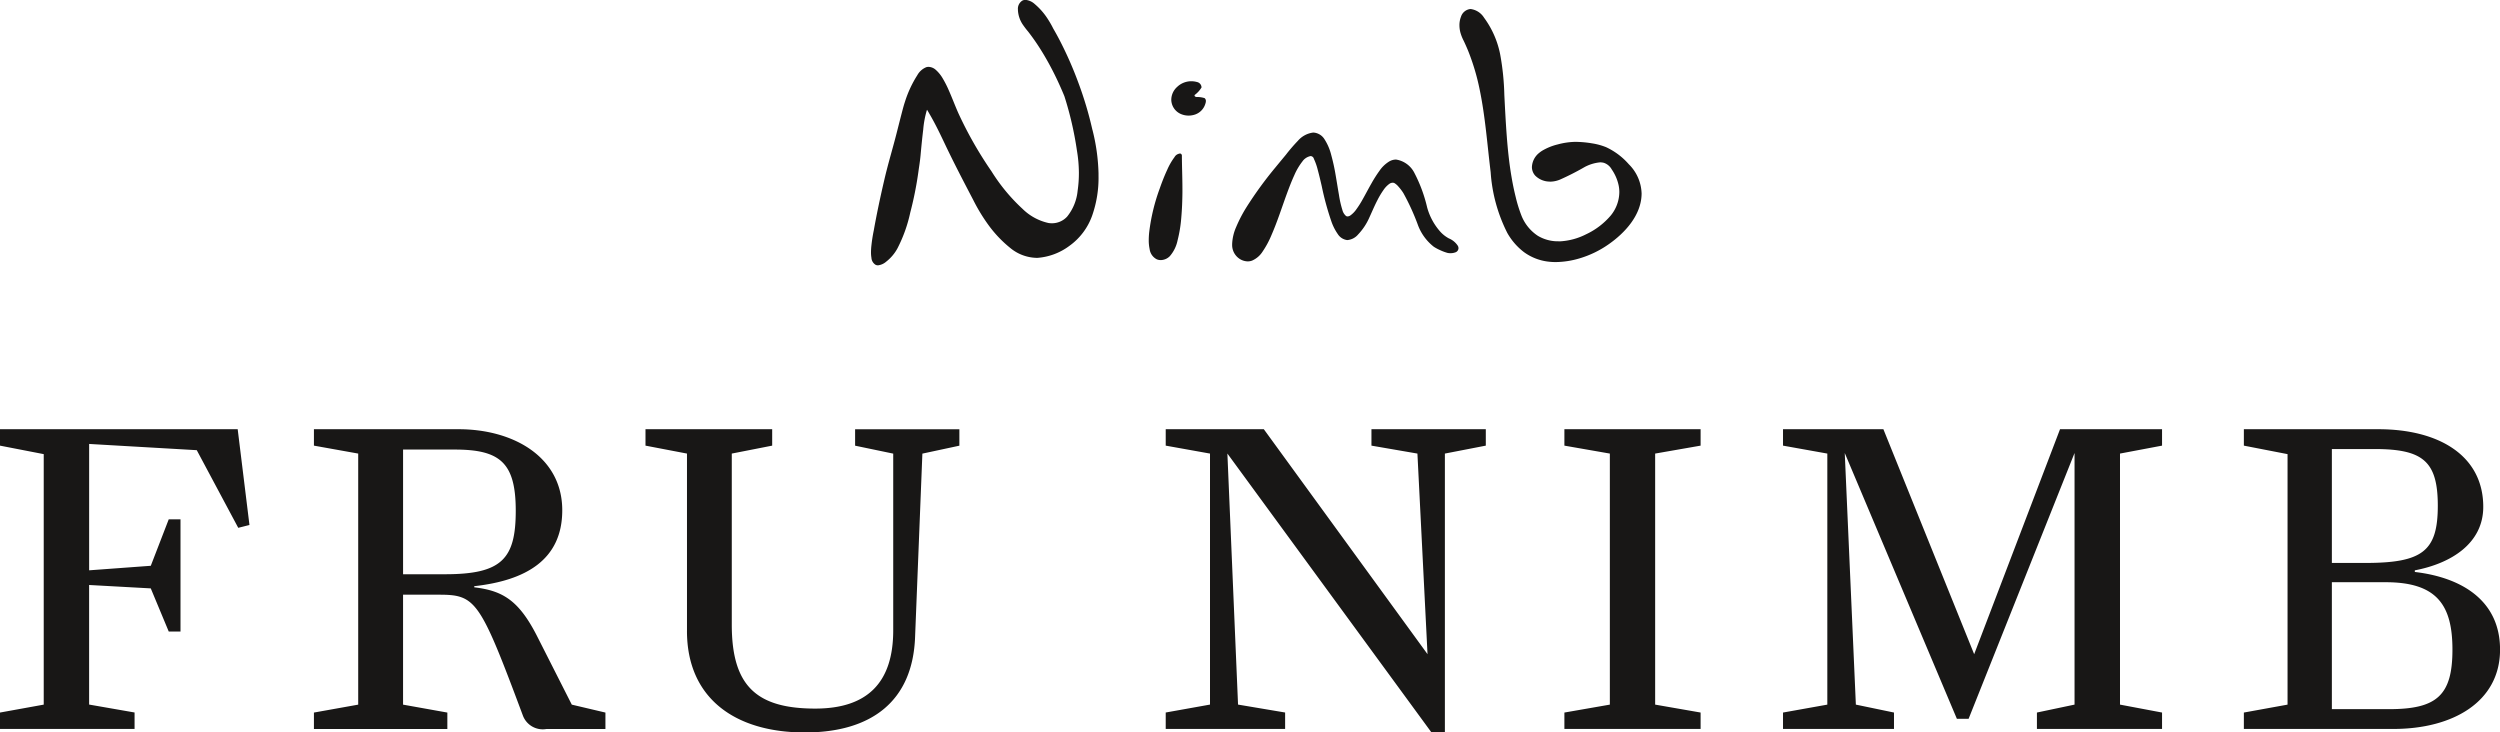
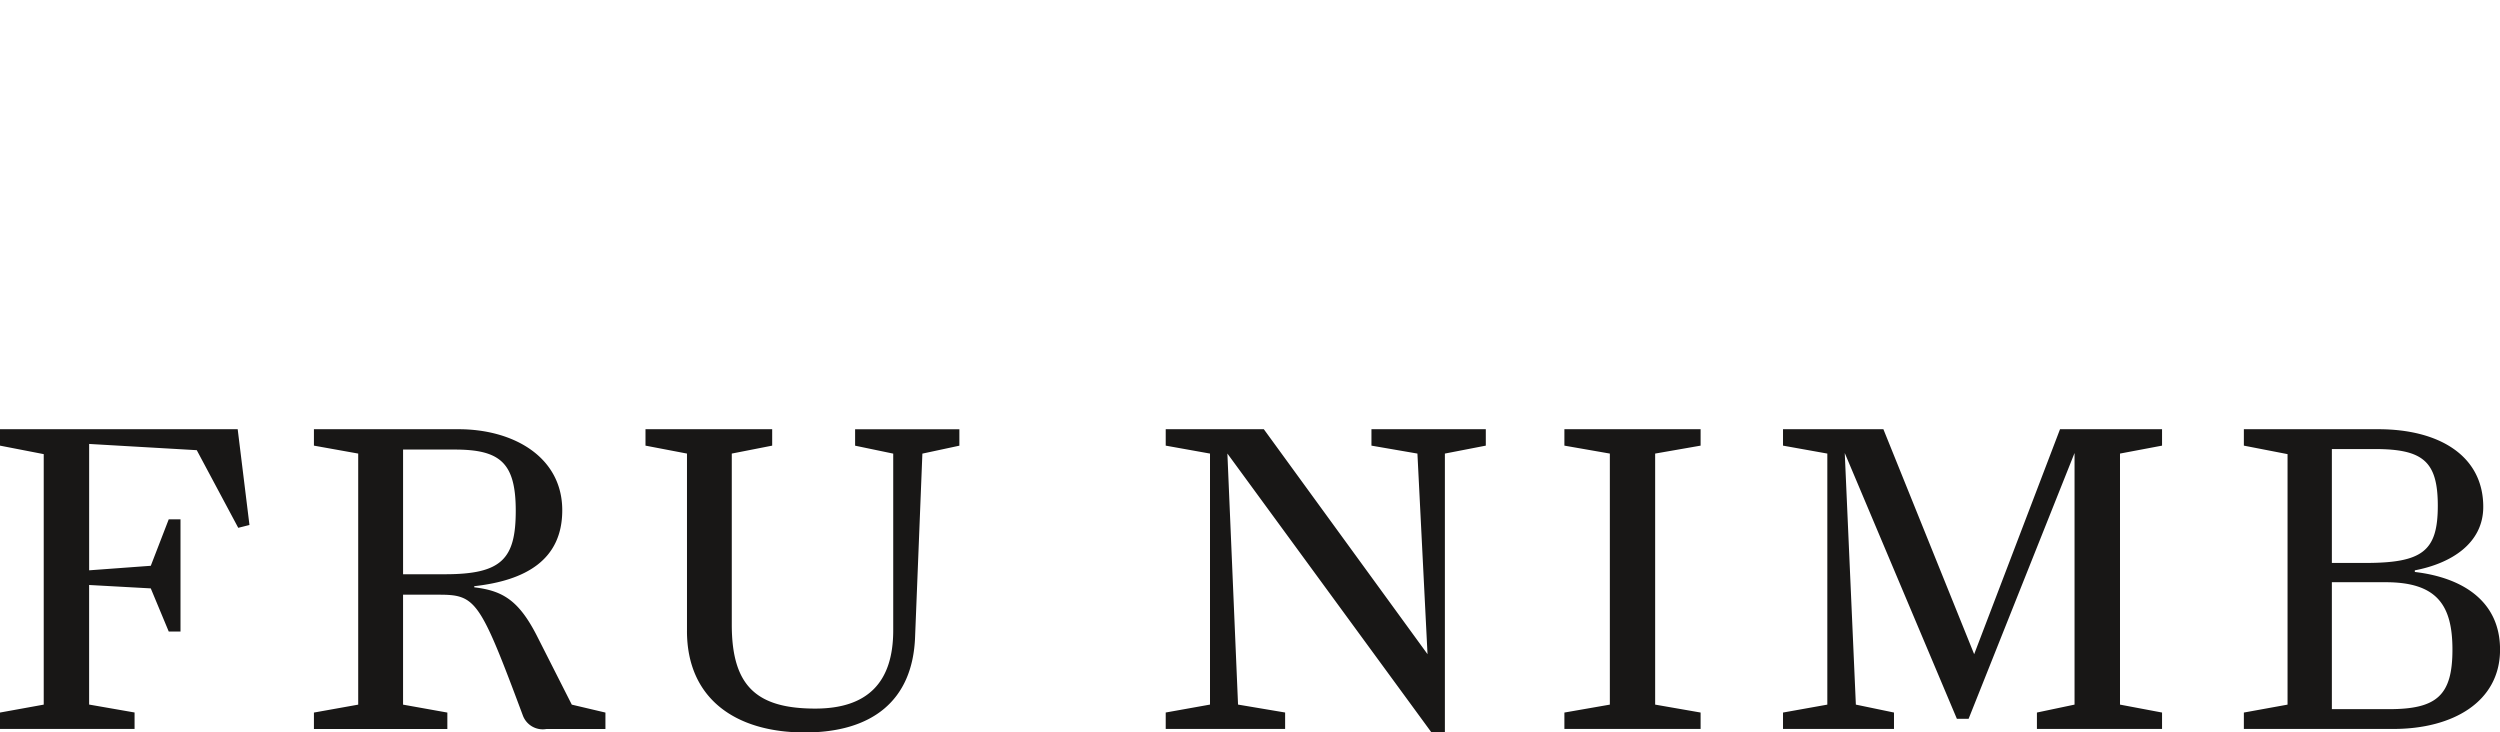
<svg xmlns="http://www.w3.org/2000/svg" id="Fru_nimb.svg" width="198" height="58" viewBox="0 0 198 58">
  <defs>
    <style>
      .cls-1 {
        fill: #181716;
        fill-rule: evenodd;
      }
    </style>
  </defs>
  <path class="cls-1" d="M861,98.434l3.463-.628V77.967L861,77.294v-1.3h18.825l0.932,7.585-0.888.224-3.285-6.149-8.524-.493V87.169l4.883-.359,1.421-3.68h0.932v8.886h-0.932L872.941,88.6l-4.883-.269v9.47l3.6,0.628v1.3H861v-1.3ZM902.423,98.7c-3.418-9.156-3.729-9.6-6.66-9.6h-2.841v8.707l3.508,0.628v1.3H885.863v-1.3l3.507-.628V77.923l-3.507-.629v-1.3h11.455c4.351,0,8.213,2.2,8.213,6.418,0,3.95-2.93,5.565-6.97,6.014v0.09c2.264,0.269,3.551,1.032,5.017,3.95l2.708,5.341,2.664,0.628v1.3h-4.662A1.681,1.681,0,0,1,902.423,98.7Zm-9.5-11.22h3.33c4.484,0,5.594-1.212,5.594-5.027s-1.243-4.848-4.839-4.848h-4.085v9.874Zm22.486,4.488V77.923l-3.286-.629v-1.3h10.034v1.3l-3.2.629V91.477c0,4.847,1.953,6.643,6.615,6.643,4.085,0,6.171-2.02,6.171-6.193v-14l-3.019-.629v-1.3h8.258v1.3l-2.93.629-0.577,14.5c-0.178,5.116-3.463,7.585-8.747,7.585C919.226,100.005,915.408,97.311,915.408,91.971Zm42.8-14.048,0.844,19.883,3.729,0.628v1.3h-9.457v-1.3l3.507-.628V77.923l-3.507-.629v-1.3h7.77L974.06,93.811l-0.8-15.888-3.641-.629v-1.3h9.057v1.3l-3.241.629v22.082h-1.065ZM984.9,98.434l3.6-.628V77.923l-3.6-.629v-1.3h10.788v1.3l-3.6.629V97.805l3.6,0.628v1.3H984.9v-1.3Zm17.314,0,3.51-.628V77.923l-3.51-.629v-1.3h7.95l7.19,17.818,6.8-17.818h8.08v1.3l-3.33.629V97.805l3.33,0.628v1.3h-9.91v-1.3l2.98-.628V77.878l-8.39,21.049h-0.93l-8.88-21.049,0.88,19.927,3.02,0.628v1.3h-8.79v-1.3Zm36.5,0,3.46-.628V77.967l-3.46-.673v-1.3h10.66c4.75,0,8.3,2.064,8.3,6.149,0,2.917-2.58,4.488-5.42,5.027V87.3c3.82,0.449,6.75,2.334,6.75,6.149,0,4.129-3.73,6.283-8.44,6.283h-11.85v-1.3Zm9.63-11.849c4.53,0,5.73-.942,5.73-4.533,0-3.546-1.2-4.488-5.02-4.488h-3.37v9.021h2.66Zm1.87,11.58c3.77,0,5.02-1.077,5.02-4.712,0-3.5-1.2-5.341-5.29-5.341h-4.26V98.164h4.53Z" transform="translate(-861 -42)" />
-   <path id="Nimb_hotel" class="cls-1" d="M975.741,60.876a2.559,2.559,0,0,1-.655-0.51,4.819,4.819,0,0,1-1.053-1.926,11.547,11.547,0,0,0-1.01-2.738,1.962,1.962,0,0,0-1.455-1.065,1.083,1.083,0,0,0-.537.148,2.567,2.567,0,0,0-.78.746,10.277,10.277,0,0,0-.619.972c-0.251.435-.478,0.879-0.722,1.308a7.137,7.137,0,0,1-.471.744,1.994,1.994,0,0,1-.491.509,0.421,0.421,0,0,1-.219.077A0.211,0.211,0,0,1,967.6,59.1a0.916,0.916,0,0,1-.283-0.47,7.885,7.885,0,0,1-.27-1.186c-0.092-.52-0.172-1.045-0.264-1.571a15.668,15.668,0,0,0-.346-1.584,4.162,4.162,0,0,0-.531-1.25,1.113,1.113,0,0,0-.886-0.54h-0.018a1.913,1.913,0,0,0-1.208.652,13.352,13.352,0,0,0-.942,1.094c-0.293.354-.588,0.709-0.88,1.066a30.092,30.092,0,0,0-2.229,3.065,10.936,10.936,0,0,0-.841,1.609,3.692,3.692,0,0,0-.316,1.344c0,0.029,0,.056,0,0.081a1.309,1.309,0,0,0,.539,1.055,1.229,1.229,0,0,0,.7.237,0.968,0.968,0,0,0,.339-0.062A1.875,1.875,0,0,0,961,61.921a7.132,7.132,0,0,0,.688-1.273c0.469-1.069.82-2.178,1.215-3.261,0.188-.511.38-1.017,0.605-1.508a4.97,4.97,0,0,1,.64-1.089,1.036,1.036,0,0,1,.645-0.428,0.137,0.137,0,0,1,.029,0,0.288,0.288,0,0,1,.239.221,4.626,4.626,0,0,1,.308.883c0.115,0.422.214,0.851,0.314,1.282a22.693,22.693,0,0,0,.756,2.77,4.092,4.092,0,0,0,.516,1.024,1.035,1.035,0,0,0,.725.47l0.048,0a1.249,1.249,0,0,0,.838-0.446,4.661,4.661,0,0,0,.843-1.243c0.23-.494.435-0.994,0.682-1.469a6.375,6.375,0,0,1,.471-0.791,1.911,1.911,0,0,1,.485-0.509,0.48,0.48,0,0,1,.254-0.084,0.325,0.325,0,0,1,.139.033,1.281,1.281,0,0,1,.322.282,3.777,3.777,0,0,1,.383.506,18.021,18.021,0,0,1,1.127,2.454,3.919,3.919,0,0,0,1.288,1.8,3.436,3.436,0,0,0,.484.26,3.713,3.713,0,0,0,.595.224,1.009,1.009,0,0,0,.234.024,1.077,1.077,0,0,0,.383-0.063,0.362,0.362,0,0,0,.257-0.328,0.438,0.438,0,0,0-.046-0.184,1.552,1.552,0,0,0-.724-0.6m-21.315-6.712a0.545,0.545,0,0,0-.407.279,5.017,5.017,0,0,0-.576,1c-0.228.491-.426,1-0.6,1.5a15.217,15.217,0,0,0-.825,3.416,6.1,6.1,0,0,0-.039.669,3.283,3.283,0,0,0,.07.7,1.057,1.057,0,0,0,.57.809,0.823,0.823,0,0,0,.313.06,1.032,1.032,0,0,0,.721-0.316,2.761,2.761,0,0,0,.611-1.254,10.461,10.461,0,0,0,.292-1.8c0.059-.66.083-1.321,0.09-1.98,0-.1,0-0.2,0-0.3,0-.888-0.04-1.769-0.043-2.647a0.172,0.172,0,0,0-.175-0.148m1.341-4.47c-0.116-.016-0.166-0.07-0.162-0.117a0.171,0.171,0,0,1,.01-0.047,2.011,2.011,0,0,0,.543-0.595,0.452,0.452,0,0,0-.351-0.427,1.7,1.7,0,0,0-.461-0.063h-0.038a1.623,1.623,0,0,0-1.085.451,1.381,1.381,0,0,0-.461,1,1.189,1.189,0,0,0,.025.245,1.256,1.256,0,0,0,.782.918,1.535,1.535,0,0,0,.566.106,1.588,1.588,0,0,0,.536-0.094,1.283,1.283,0,0,0,.785-0.83,0.749,0.749,0,0,0,.047-0.23,0.294,0.294,0,0,0-.1-0.227,1.857,1.857,0,0,0-.641-0.09M990,55.006a5.416,5.416,0,0,0-1.8-1.351,4.986,4.986,0,0,0-1.1-.3,8.277,8.277,0,0,0-1.293-.119h-0.082a5.7,5.7,0,0,0-1.345.2,4.5,4.5,0,0,0-1.238.5,2.314,2.314,0,0,0-.263.192,1.514,1.514,0,0,0-.551,1.1,1.01,1.01,0,0,0,.268.688,1.634,1.634,0,0,0,1.089.465c0.04,0,.08.006,0.118,0.006a2.114,2.114,0,0,0,.736-0.158,20.462,20.462,0,0,0,1.854-.937,3.207,3.207,0,0,1,1.335-.434,1.168,1.168,0,0,1,.306.04,1.119,1.119,0,0,1,.612.515,3.511,3.511,0,0,1,.551,1.271,2.657,2.657,0,0,1,.054.53,2.972,2.972,0,0,1-.669,1.842,5.752,5.752,0,0,1-1.953,1.494,5.159,5.159,0,0,1-2.02.561c-0.06,0-.118,0-0.177,0a3.1,3.1,0,0,1-1.637-.436,3.41,3.41,0,0,1-1.311-1.639,10.877,10.877,0,0,1-.439-1.426c-0.13-.517-0.237-1.041-0.327-1.569-0.186-1.08-.3-2.173-0.383-3.269s-0.136-2.171-.192-3.259a20.246,20.246,0,0,0-.321-3.161,7.258,7.258,0,0,0-1.287-2.953,1.477,1.477,0,0,0-1.05-.683,0.26,0.26,0,0,0-.042,0,0.878,0.878,0,0,0-.732.608,1.823,1.823,0,0,0-.124.675,2.359,2.359,0,0,0,.068.545,3.368,3.368,0,0,0,.269.686c0.118,0.247.23,0.5,0.335,0.752a17.63,17.63,0,0,1,.932,3.118c0.445,2.146.6,4.345,0.869,6.533a12.475,12.475,0,0,0,1.317,4.813,4.961,4.961,0,0,0,1.331,1.529,4.07,4.07,0,0,0,1.9.744,4.807,4.807,0,0,0,.607.037,6.805,6.805,0,0,0,1.888-.294,7.928,7.928,0,0,0,2.3-1.114c1.273-.888,2.588-2.29,2.612-3.993l0,0V57.32A3.4,3.4,0,0,0,990,55.006m-42.482-2.726a28.6,28.6,0,0,0-1.117-3.743,29.14,29.14,0,0,0-1.419-3.241c-0.177-.346-0.365-0.691-0.563-1.03A7.291,7.291,0,0,0,944,43.53a5.242,5.242,0,0,0-1.049-1.209,1.274,1.274,0,0,0-.729-0.331,0.548,0.548,0,0,0-.247.056,0.76,0.76,0,0,0-.354.722,0.321,0.321,0,0,0,0,.049,2.248,2.248,0,0,0,.369,1.108,6.656,6.656,0,0,0,.439.578q0.232,0.3.453,0.612c0.287,0.405.556,0.825,0.81,1.253a23.861,23.861,0,0,1,1.245,2.41c0.126,0.277.246,0.559,0.363,0.842a26.811,26.811,0,0,1,.994,4.31,10.931,10.931,0,0,1,.154,1.731,9.537,9.537,0,0,1-.1,1.446,3.843,3.843,0,0,1-.831,2.048,1.624,1.624,0,0,1-1.208.528,1.681,1.681,0,0,1-.262-0.02,4.215,4.215,0,0,1-2.058-1.118,14.343,14.343,0,0,1-2.458-2.969,30.768,30.768,0,0,1-2.632-4.62c-0.262-.592-0.49-1.206-0.758-1.809a8.038,8.038,0,0,0-.456-0.9,2.777,2.777,0,0,0-.578-0.721,0.9,0.9,0,0,0-.566-0.23,0.618,0.618,0,0,0-.177.025,1.421,1.421,0,0,0-.71.631,8.808,8.808,0,0,0-.976,2.092c-0.094.279-.167,0.559-0.24,0.836-0.128.492-.252,0.982-0.377,1.475-0.361,1.442-.715,2.546-1.048,3.995-0.3,1.294-.576,2.589-0.81,3.9A12.621,12.621,0,0,0,930,61.6c-0.009.125-.017,0.253-0.017,0.383a2.57,2.57,0,0,0,.034.433,0.7,0.7,0,0,0,.331.557,0.441,0.441,0,0,0,.188.041h0.007a1.2,1.2,0,0,0,.643-0.29,3.381,3.381,0,0,0,.894-1.057,11.4,11.4,0,0,0,1.013-2.834,27.91,27.91,0,0,0,.643-3.217c0.075-.55.119-0.763,0.172-1.308,0.062-.683.128-1.365,0.211-2.042a7.651,7.651,0,0,1,.267-1.471c0.009-.031.021-0.069,0.034-0.1,0.069,0.1.133,0.218,0.2,0.335,0.411,0.7.768,1.432,1.118,2.168,0.778,1.646,1.487,3,2.334,4.622a14.2,14.2,0,0,0,1.19,1.969,9.507,9.507,0,0,0,1.784,1.877,3.382,3.382,0,0,0,2.045.756h0.084a4.817,4.817,0,0,0,2.492-.928,5,5,0,0,0,1.836-2.43,9,9,0,0,0,.5-3.146c0-.066,0-0.133,0-0.2a15.527,15.527,0,0,0-.482-3.441" transform="translate(-861 -42)" />
</svg>